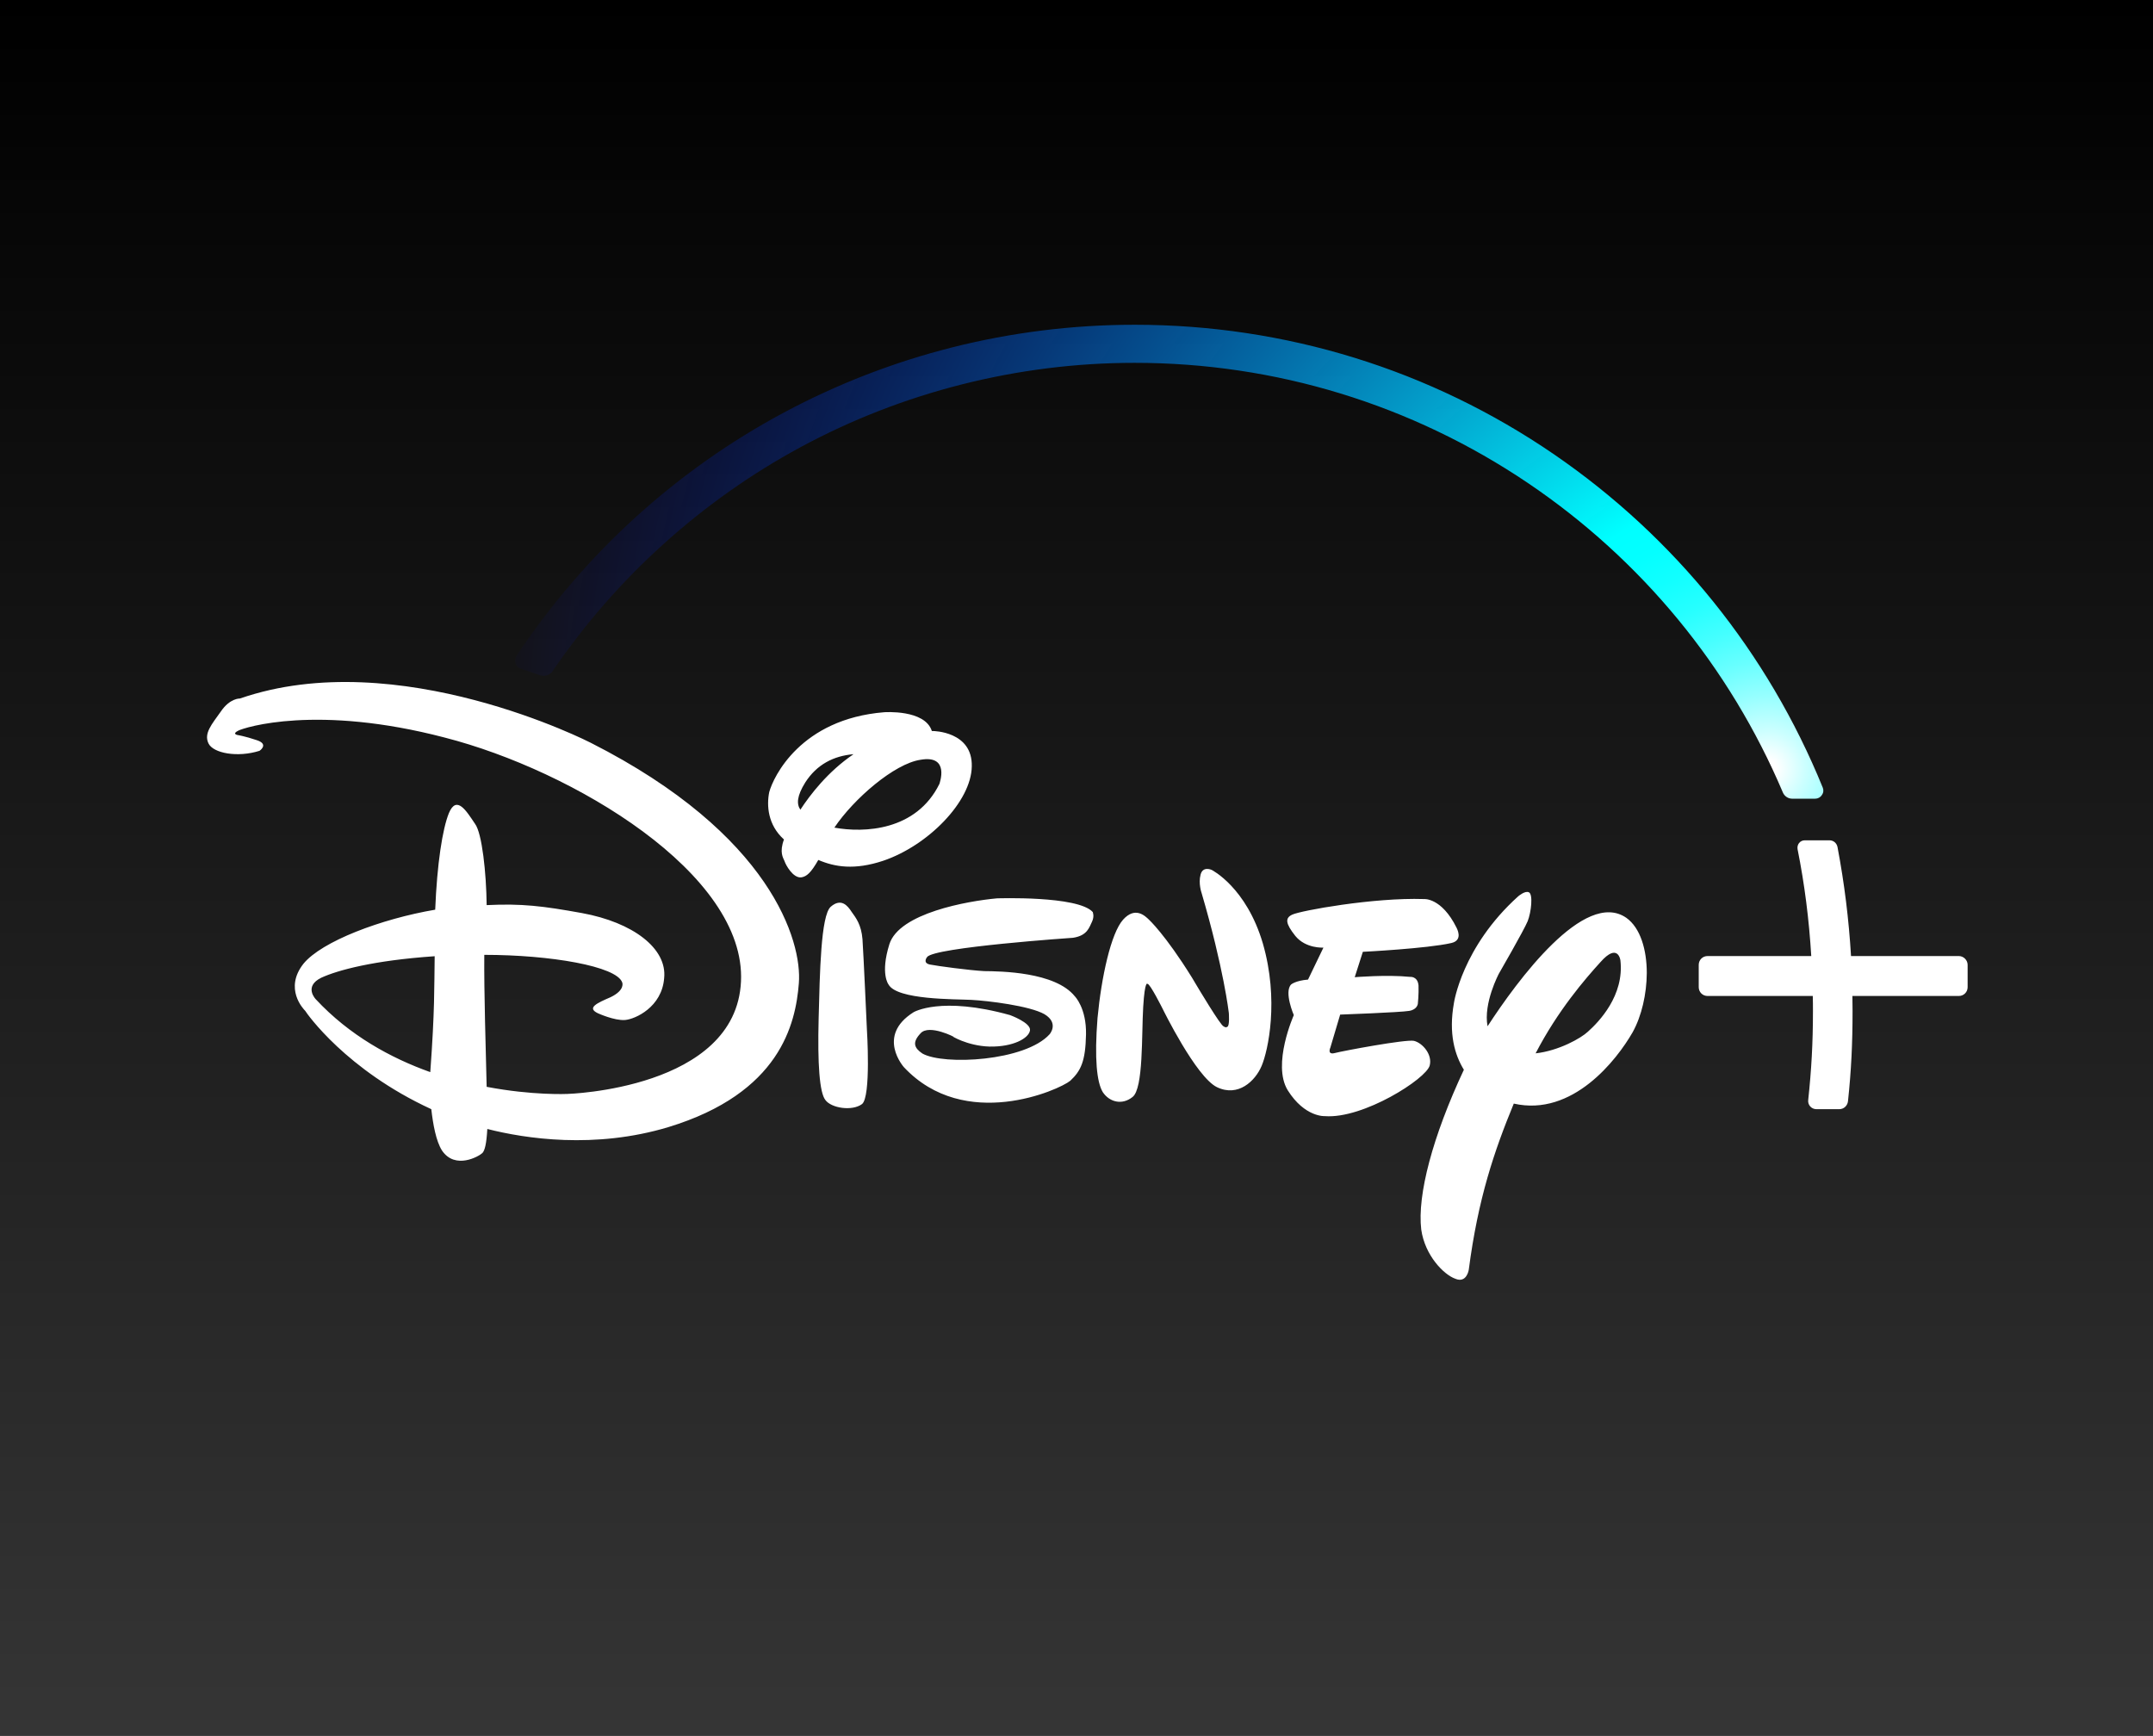
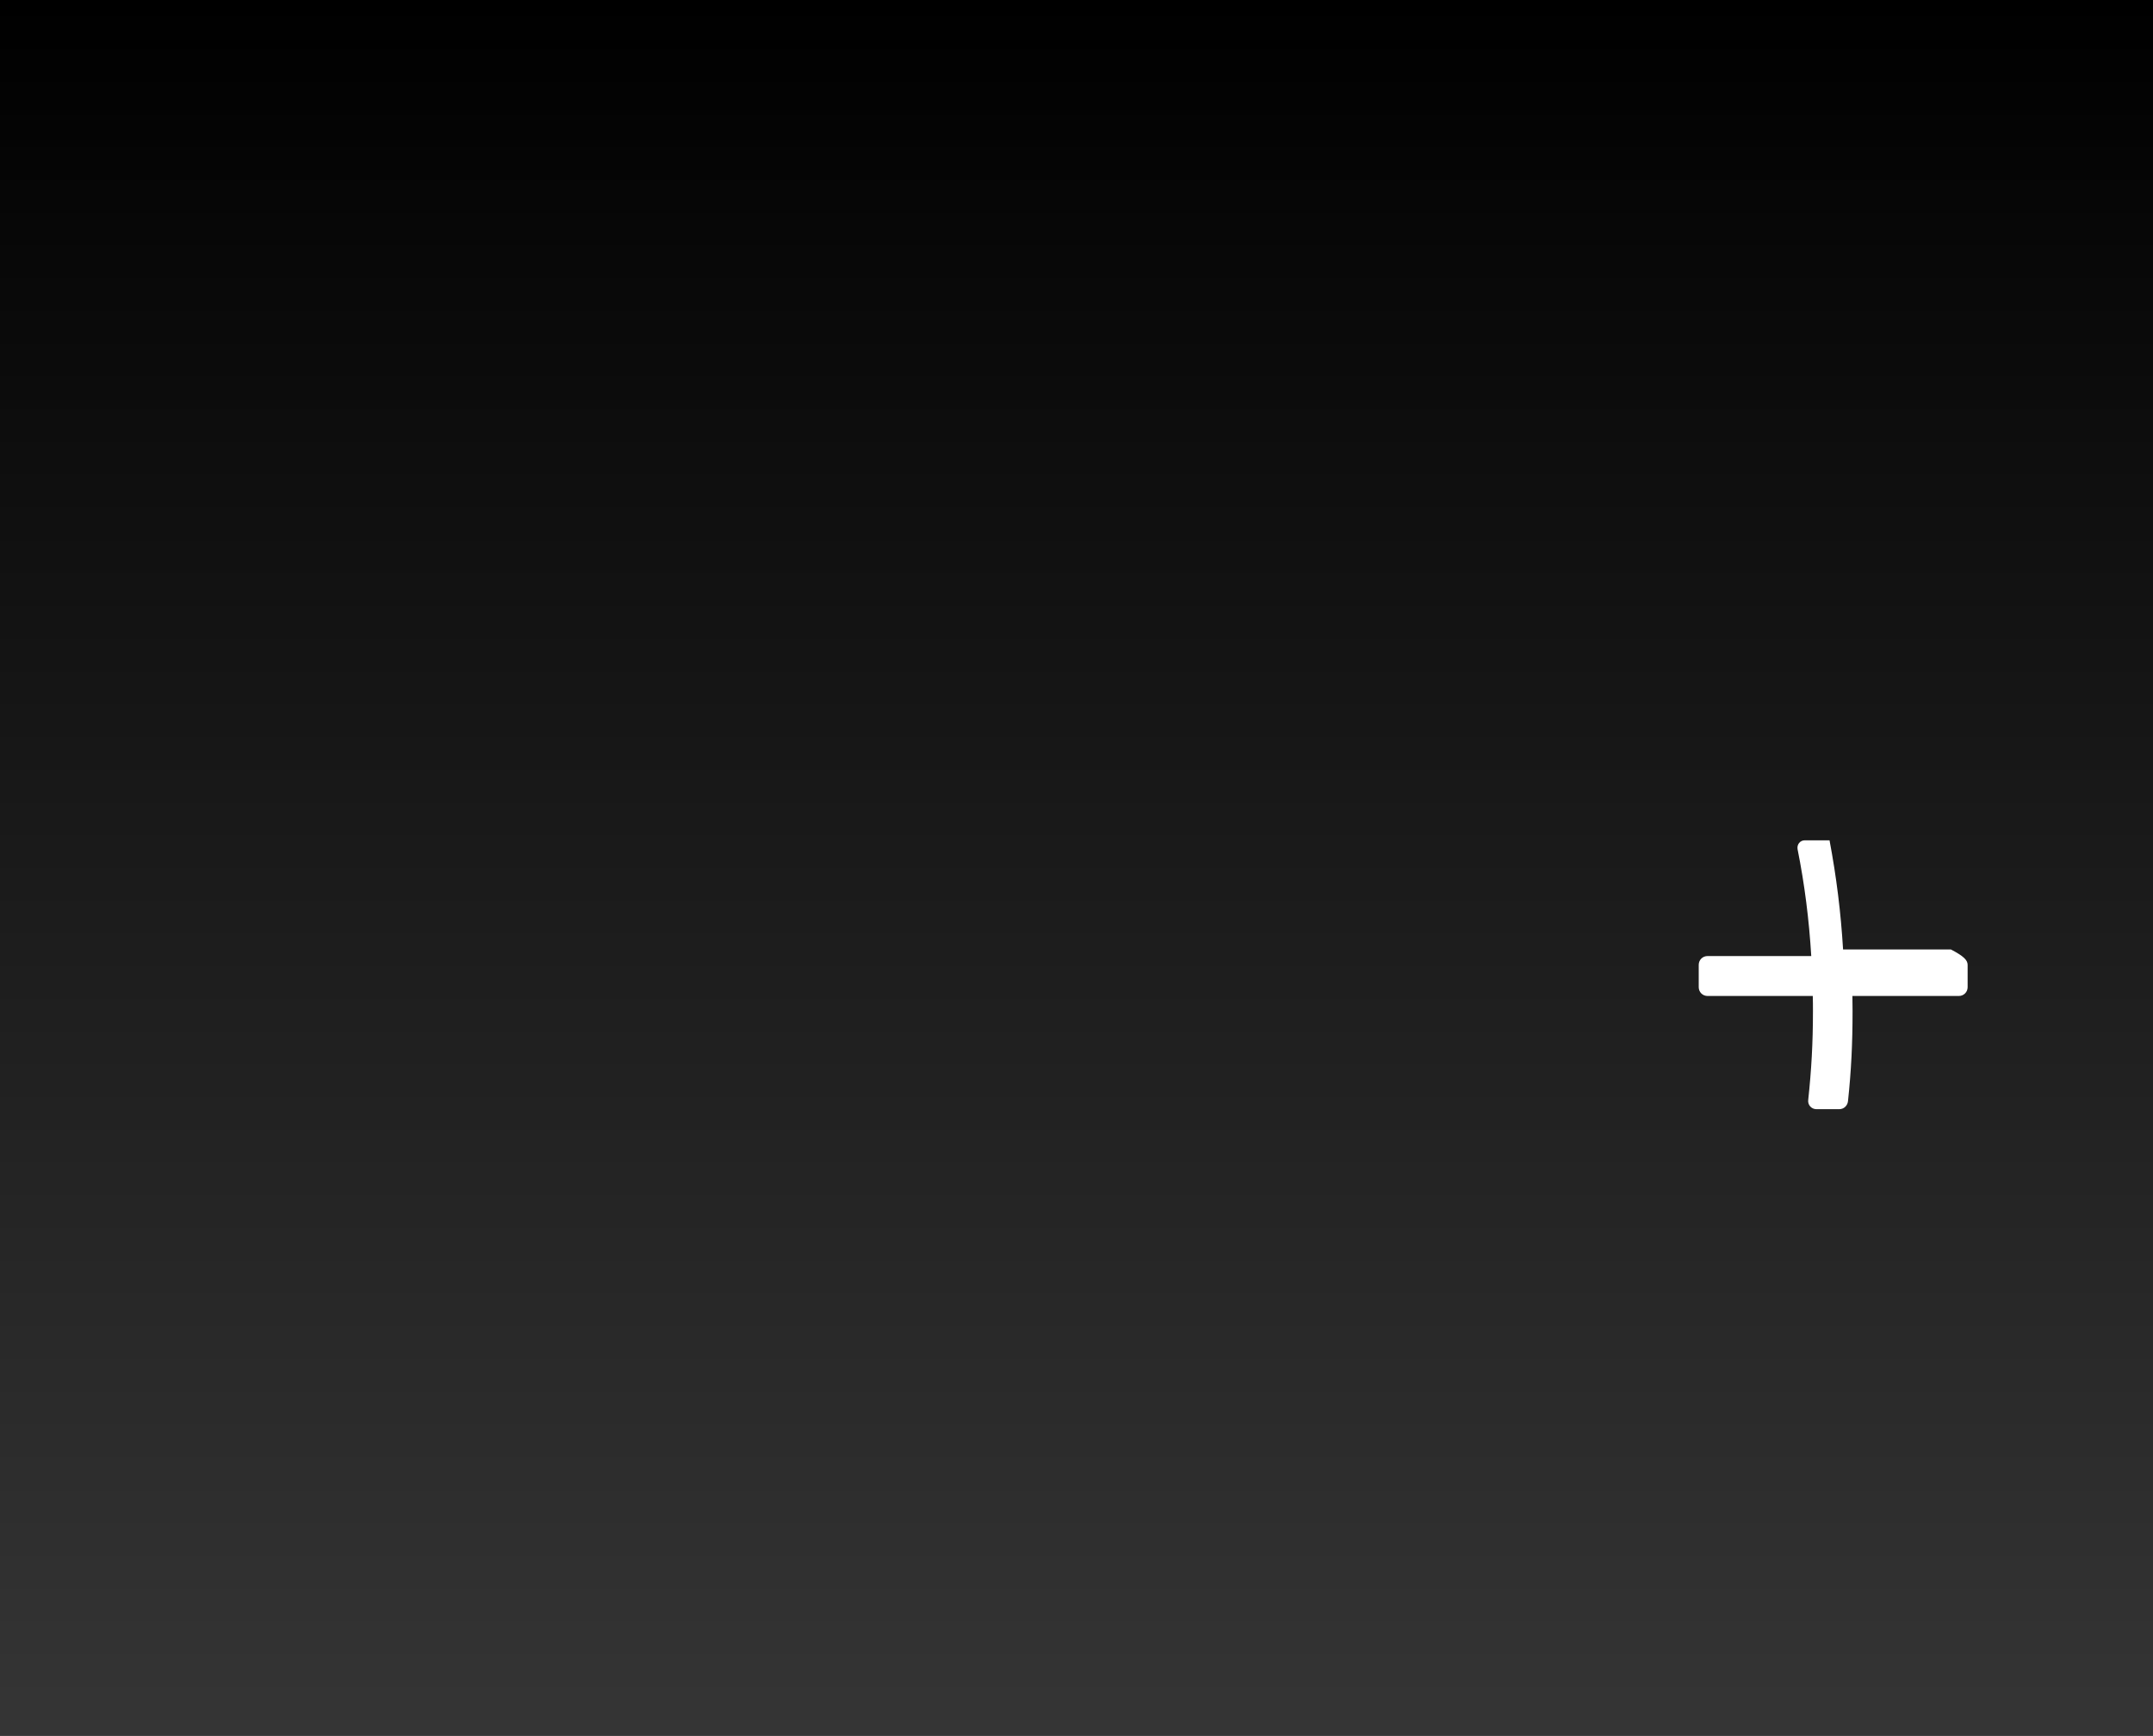
<svg xmlns="http://www.w3.org/2000/svg" version="1.1" id="Layer_1" x="0px" y="0px" width="284px" height="229px" viewBox="4542.06 3838.515 284 229" enable-background="new 4542.06 3838.515 284 229" xml:space="preserve">
  <rect x="4542.06" y="3838.515" width="284" height="229" fill="#808080" stroke="none" />
  <linearGradient id="SVGID_1_" gradientUnits="userSpaceOnUse" x1="4684.06" y1="4067.515" x2="4684.06" y2="3838.515">
    <stop offset="0" style="stop-color:#353535" />
    <stop offset="1" style="stop-color:#000000" />
  </linearGradient>
  <rect x="4542.06" y="3838.515" fill="url(#SVGID_1_)" width="284" height="229" />
  <g id="Layer_1_1_">
    <g>
      <g>
        <g>
-           <path fill="#FFFFFF" d="M4733.506,3962.921c-3.214,0.736-11.674,1.16-11.674,1.16l-1.071,3.349c0,0,4.219-0.356,7.299-0.044      c0,0,1.005-0.112,1.116,1.138c0.045,1.161-0.09,2.411-0.09,2.411s-0.066,0.759-1.138,0.938c-1.161,0.201-9.107,0.49-9.107,0.49      l-1.295,4.354c0,0-0.469,1.004,0.603,0.714c1.005-0.268,9.331-1.83,10.425-1.606c1.16,0.289,2.455,1.83,2.075,3.258      c-0.446,1.742-8.75,7.055-13.816,6.675c0,0-2.656,0.179-4.911-3.415c-2.098-3.416,0.804-9.911,0.804-9.911      s-1.317-3.036-0.357-4.04c0,0,0.581-0.514,2.232-0.647l2.031-4.219c0,0-2.321,0.156-3.705-1.54      c-1.295-1.629-1.384-2.366-0.402-2.812c1.05-0.514,10.715-2.277,17.366-2.054c0,0,2.321-0.224,4.309,3.795      C4734.176,3960.912,4735.158,3962.542,4733.506,3962.921L4733.506,3962.921z M4708.483,3979.126      c-0.848,2.01-3.103,4.152-5.893,2.812c-2.768-1.339-7.165-10.334-7.165-10.334s-1.674-3.349-1.986-3.281      c0,0-0.357-0.648-0.581,3.013c-0.223,3.661,0.045,10.781-1.406,11.897c-1.384,1.116-3.058,0.67-3.929-0.647      c-0.781-1.294-1.115-4.375-0.691-9.776c0.514-5.402,1.764-11.161,3.37-12.969c1.607-1.786,2.902-0.491,3.394-0.022      c0,0,2.143,1.942,5.691,7.656l0.625,1.049c0,0,3.215,5.401,3.549,5.38c0,0,0.269,0.245,0.491,0.066      c0.335-0.089,0.201-1.83,0.201-1.83s-0.67-5.871-3.594-15.826c0,0-0.446-1.25-0.134-2.41c0.29-1.184,1.473-0.625,1.473-0.625      s4.554,2.276,6.741,9.688C4710.805,3970.443,4709.332,3977.117,4708.483,3979.126L4708.483,3979.126z M4686.117,3960.086      c-0.379,0.759-0.603,1.853-2.521,2.144c0,0-18.371,1.25-19.241,2.544c0,0-0.647,0.759,0.356,0.982      c1.005,0.2,5.156,0.759,7.166,0.87c2.143,0.022,9.375,0.09,11.964,3.326c0,0,1.54,1.54,1.474,5.022      c-0.067,3.571-0.692,4.821-2.076,6.116c-1.451,1.205-13.906,6.785-21.942-1.786c0,0-3.705-4.13,1.272-7.255      c0,0,3.594-2.164,12.724,0.38c0,0,2.768,1.005,2.634,2.009c-0.156,1.072-2.277,2.21-5.357,2.143      c-2.991-0.089-5.179-1.518-4.754-1.294c0.401,0.156-3.215-1.741-4.331-0.446c-1.116,1.183-0.848,1.92,0.246,2.656      c2.79,1.584,13.571,1.026,16.785-2.545c0,0,1.272-1.451-0.669-2.634c-1.942-1.116-7.5-1.786-9.666-1.897      c-2.075-0.111-9.799,0.022-10.915-2.031c0,0-1.116-1.384,0.112-5.312c1.294-4.107,10.29-5.691,14.174-6.049      c0,0,10.691-0.38,12.656,1.808C4686.185,3958.836,4686.452,3959.35,4686.117,3960.086L4686.117,3960.086z M4655.761,3984.171      c-1.295,0.96-4.04,0.535-4.821-0.535c-0.781-0.961-1.05-4.777-0.894-10.76c0.156-6.049,0.29-13.549,1.585-14.732      c1.384-1.205,2.232-0.156,2.768,0.67c0.581,0.804,1.272,1.697,1.429,3.594c0.134,1.897,0.581,11.854,0.581,11.854      S4656.988,3983.233,4655.761,3984.171L4655.761,3984.171z M4658.551,3952.073c-3.772,1.25-6.361,0.825-8.549-0.112      c-0.96,1.675-1.519,2.188-2.255,2.3c-1.071,0.111-2.031-1.607-2.21-2.166c-0.179-0.424-0.691-1.139-0.066-2.834      c-2.144-1.92-2.3-4.51-1.942-6.25c0.536-2.01,4.151-9.644,15.156-10.536c0,0,5.38-0.401,6.295,2.478h0.156      c0,0,5.223,0.022,5.111,4.665C4670.18,3944.282,4664.443,3950.086,4658.551,3952.073L4658.551,3952.073z M4648.283,3941.737      c-1.116,1.786-1.161,2.857-0.647,3.594c1.272-1.941,3.594-5,7.009-7.32C4652.011,3938.233,4649.801,3939.372,4648.283,3941.737      L4648.283,3941.737z M4663.483,3938.747c-3.46,0.514-8.816,5.156-11.361,8.951c3.906,0.714,10.804,0.445,13.861-5.781      C4665.961,3941.917,4667.435,3938.055,4663.483,3938.747L4663.483,3938.747z M4757.412,3974.706      c-2.076,3.617-7.901,11.161-15.67,9.398c-2.566,6.227-4.709,12.5-5.938,21.919c0,0-0.268,1.831-1.785,1.183      c-1.496-0.535-3.996-3.035-4.486-6.495c-0.536-4.554,1.495-12.255,5.625-21.071c-1.206-1.965-2.031-4.777-1.317-8.772      c0,0,1.049-7.411,8.482-14.106c0,0,0.893-0.781,1.406-0.536c0.58,0.245,0.312,2.656-0.156,3.817      c-0.469,1.16-3.795,6.919-3.795,6.919s-2.076,3.884-1.495,6.942c3.906-6.005,12.79-18.125,18.303-14.309      c1.854,1.317,2.701,4.197,2.701,7.299C4759.265,3969.64,4758.617,3972.542,4757.412,3974.706L4757.412,3974.706z       M4755.805,3965.198c0,0-0.312-2.389-2.634,0.245c-2.009,2.21-5.625,6.384-8.549,12.031c3.058-0.335,6.005-2.009,6.897-2.857      C4752.971,3973.323,4756.341,3969.841,4755.805,3965.198L4755.805,3965.198z M4647.435,3968.233      c-0.424,5.402-2.5,14.486-17.21,18.973c-9.71,2.925-18.884,1.519-23.884,0.246c-0.111,1.986-0.335,2.835-0.647,3.17      c-0.424,0.424-3.594,2.254-5.335-0.335c-0.781-1.228-1.183-3.46-1.406-5.446c-11.25-5.179-16.429-12.635-16.629-12.969      c-0.246-0.246-2.812-2.924-0.246-6.205c2.411-2.969,10.29-5.938,17.389-7.144c0.245-6.071,0.96-10.647,1.808-12.745      c1.027-2.434,2.322-0.246,3.438,1.406c0.938,1.228,1.496,6.518,1.541,10.736c4.643-0.223,7.388,0.111,12.566,1.049      c6.741,1.229,11.25,4.666,10.849,8.572c-0.29,3.839-3.817,5.424-5.156,5.535c-1.406,0.111-3.594-0.893-3.594-0.893      c-1.496-0.715-0.112-1.34,1.696-2.121c1.964-0.959,1.518-1.941,1.518-1.941c-0.736-2.143-9.486-3.639-18.191-3.639      c-0.045,4.799,0.2,12.768,0.312,17.41c6.094,1.161,10.646,0.938,10.646,0.938s22.232-0.625,22.902-14.82      c0.691-14.219-22.165-27.857-39.062-32.188c-16.875-4.42-26.429-1.34-27.255-0.916c-0.893,0.447-0.066,0.58-0.066,0.58      s0.915,0.135,2.5,0.67c1.674,0.536,0.379,1.406,0.379,1.406c-2.879,0.916-6.116,0.335-6.741-0.982      c-0.625-1.316,0.425-2.5,1.63-4.195c1.205-1.786,2.522-1.719,2.522-1.719c20.87-7.232,46.295,5.848,46.295,5.848      C4643.818,3948.591,4647.881,3962.742,4647.435,3968.233L4647.435,3968.233z M4584.443,3967.497      c-2.366,1.16-0.736,2.834-0.736,2.834c4.441,4.777,9.91,7.769,15.111,9.621c0.603-8.236,0.514-11.139,0.58-15.29      C4591.273,3965.22,4586.586,3966.515,4584.443,3967.497L4584.443,3967.497z" />
-         </g>
+           </g>
      </g>
      <g>
        <g>
          <g>
-             <path fill="#FFFFFF" d="M4801.608,3965.8v2.947c0,0.646-0.513,1.16-1.16,1.16h-14.04c0,0.736,0.021,1.385,0.021,1.986       c0,4.354-0.178,7.902-0.603,11.898c-0.066,0.602-0.558,1.049-1.138,1.049h-3.036c-0.312,0-0.603-0.135-0.804-0.357       s-0.312-0.535-0.268-0.848c0.424-3.974,0.625-7.479,0.625-11.742c0-0.625,0-1.271-0.022-1.986h-13.884       c-0.647,0-1.161-0.514-1.161-1.16v-2.947c0-0.646,0.514-1.16,1.161-1.16h13.683c-0.29-4.799-0.87-9.42-1.808-14.107       c-0.045-0.29,0.022-0.58,0.201-0.803c0.179-0.224,0.446-0.357,0.736-0.357h3.281c0.514,0,0.938,0.357,1.049,0.87       c0.915,4.844,1.496,9.554,1.786,14.397h14.219C4801.073,3964.64,4801.608,3965.175,4801.608,3965.8z" />
+             <path fill="#FFFFFF" d="M4801.608,3965.8v2.947c0,0.646-0.513,1.16-1.16,1.16h-14.04c0,0.736,0.021,1.385,0.021,1.986       c0,4.354-0.178,7.902-0.603,11.898c-0.066,0.602-0.558,1.049-1.138,1.049h-3.036c-0.312,0-0.603-0.135-0.804-0.357       s-0.312-0.535-0.268-0.848c0.424-3.974,0.625-7.479,0.625-11.742c0-0.625,0-1.271-0.022-1.986h-13.884       c-0.647,0-1.161-0.514-1.161-1.16v-2.947c0-0.646,0.514-1.16,1.161-1.16h13.683c-0.29-4.799-0.87-9.42-1.808-14.107       c-0.045-0.29,0.022-0.58,0.201-0.803c0.179-0.224,0.446-0.357,0.736-0.357h3.281c0.915,4.844,1.496,9.554,1.786,14.397h14.219C4801.073,3964.64,4801.608,3965.175,4801.608,3965.8z" />
          </g>
        </g>
      </g>
      <g>
        <g>
          <path fill="none" d="M4613.952,3926.894h-0.022 M4613.773,3926.917c-0.066,0-0.134-0.023-0.2-0.023      C4613.64,3926.917,4613.707,3926.917,4613.773,3926.917c0.022,0,0.045,0,0.067,0      C4613.818,3926.917,4613.796,3926.917,4613.773,3926.917z M4613.773,3926.917c-0.066,0-0.134-0.023-0.2-0.023      C4613.64,3926.917,4613.707,3926.917,4613.773,3926.917c0.022,0,0.045,0,0.067,0      C4613.818,3926.917,4613.796,3926.917,4613.773,3926.917z" />
          <radialGradient id="SVGID_2_" cx="20791.891" cy="-17825.424" r="760.126" gradientTransform="matrix(0.223 0 0 -0.223 138.602 -35.12)" gradientUnits="userSpaceOnUse">
            <stop offset="0.007" style="stop-color:#FFFFFF" />
            <stop offset="0.03" style="stop-color:#CBFFFF" />
            <stop offset="0.057" style="stop-color:#96FFFF" />
            <stop offset="0.084" style="stop-color:#68FFFF" />
            <stop offset="0.111" style="stop-color:#43FFFF" />
            <stop offset="0.138" style="stop-color:#25FFFF" />
            <stop offset="0.165" style="stop-color:#11FFFF" />
            <stop offset="0.191" style="stop-color:#04FFFF" />
            <stop offset="0.216" style="stop-color:#00FFFF" />
            <stop offset="1" style="stop-color:#0000FF;stop-opacity:0" />
          </radialGradient>
-           <path fill="url(#SVGID_2_)" d="M4782.502,3942.43c-7.255-17.835-19.51-33.036-35.447-43.974      c-16.316-11.183-35.446-17.098-55.312-17.098c-32.856,0-63.348,16.316-81.54,43.66c-0.2,0.291-0.245,0.67-0.134,1.005      c0.111,0.357,0.38,0.603,0.715,0.714l2.544,0.871c0.156,0.045,0.312,0.066,0.446,0.066c0.469,0,0.916-0.245,1.184-0.625      c8.348-12.276,19.643-22.477,32.679-29.531c13.46-7.276,28.705-11.138,44.085-11.138c18.594,0,36.518,5.491,51.875,15.849      c14.978,10.111,26.606,24.24,33.638,40.825c0.201,0.491,0.692,0.826,1.228,0.826h3.036c0.357,0,0.692-0.179,0.87-0.469      C4782.591,3943.122,4782.636,3942.765,4782.502,3942.43z M4613.773,3926.917c-0.066,0-0.134-0.023-0.2-0.045      C4613.64,3926.894,4613.707,3926.917,4613.773,3926.917c0.022,0,0.045,0,0.045,0S4613.796,3926.917,4613.773,3926.917z       M4777.836,3943.479c0.067,0.044,0.135,0.089,0.201,0.111C4777.971,3943.546,4777.903,3943.523,4777.836,3943.479z" />
        </g>
      </g>
    </g>
  </g>
</svg>